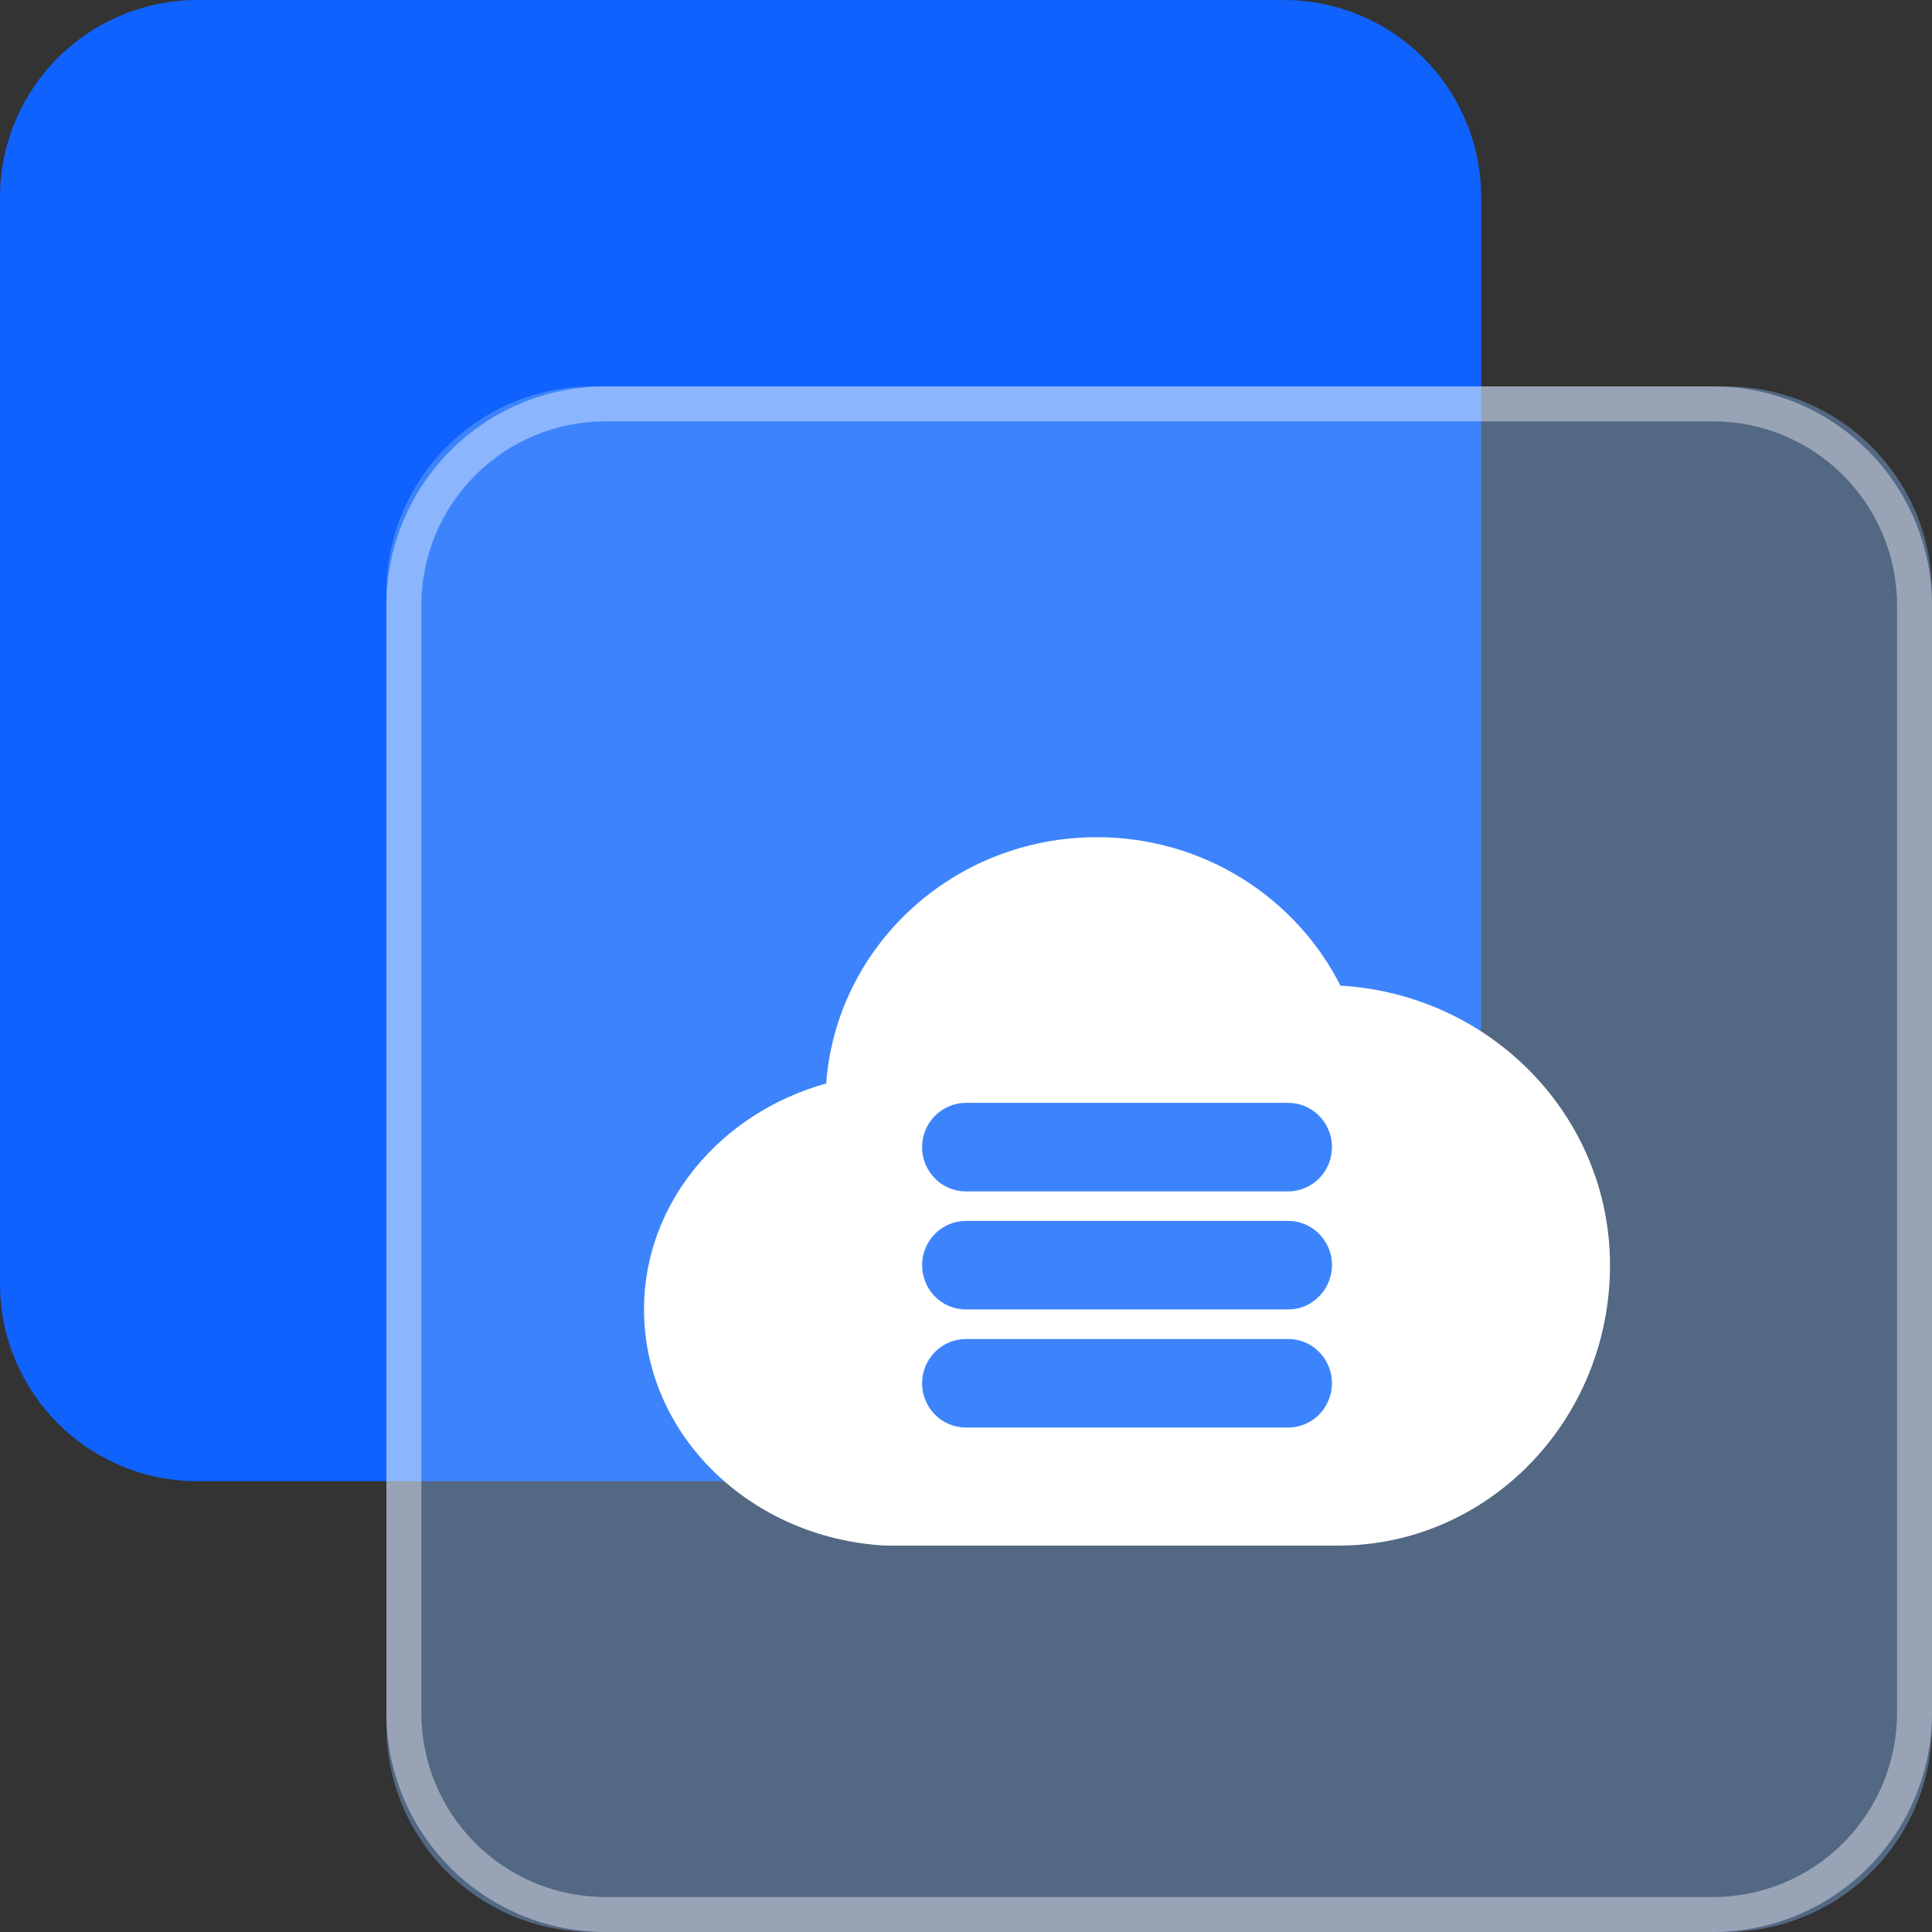
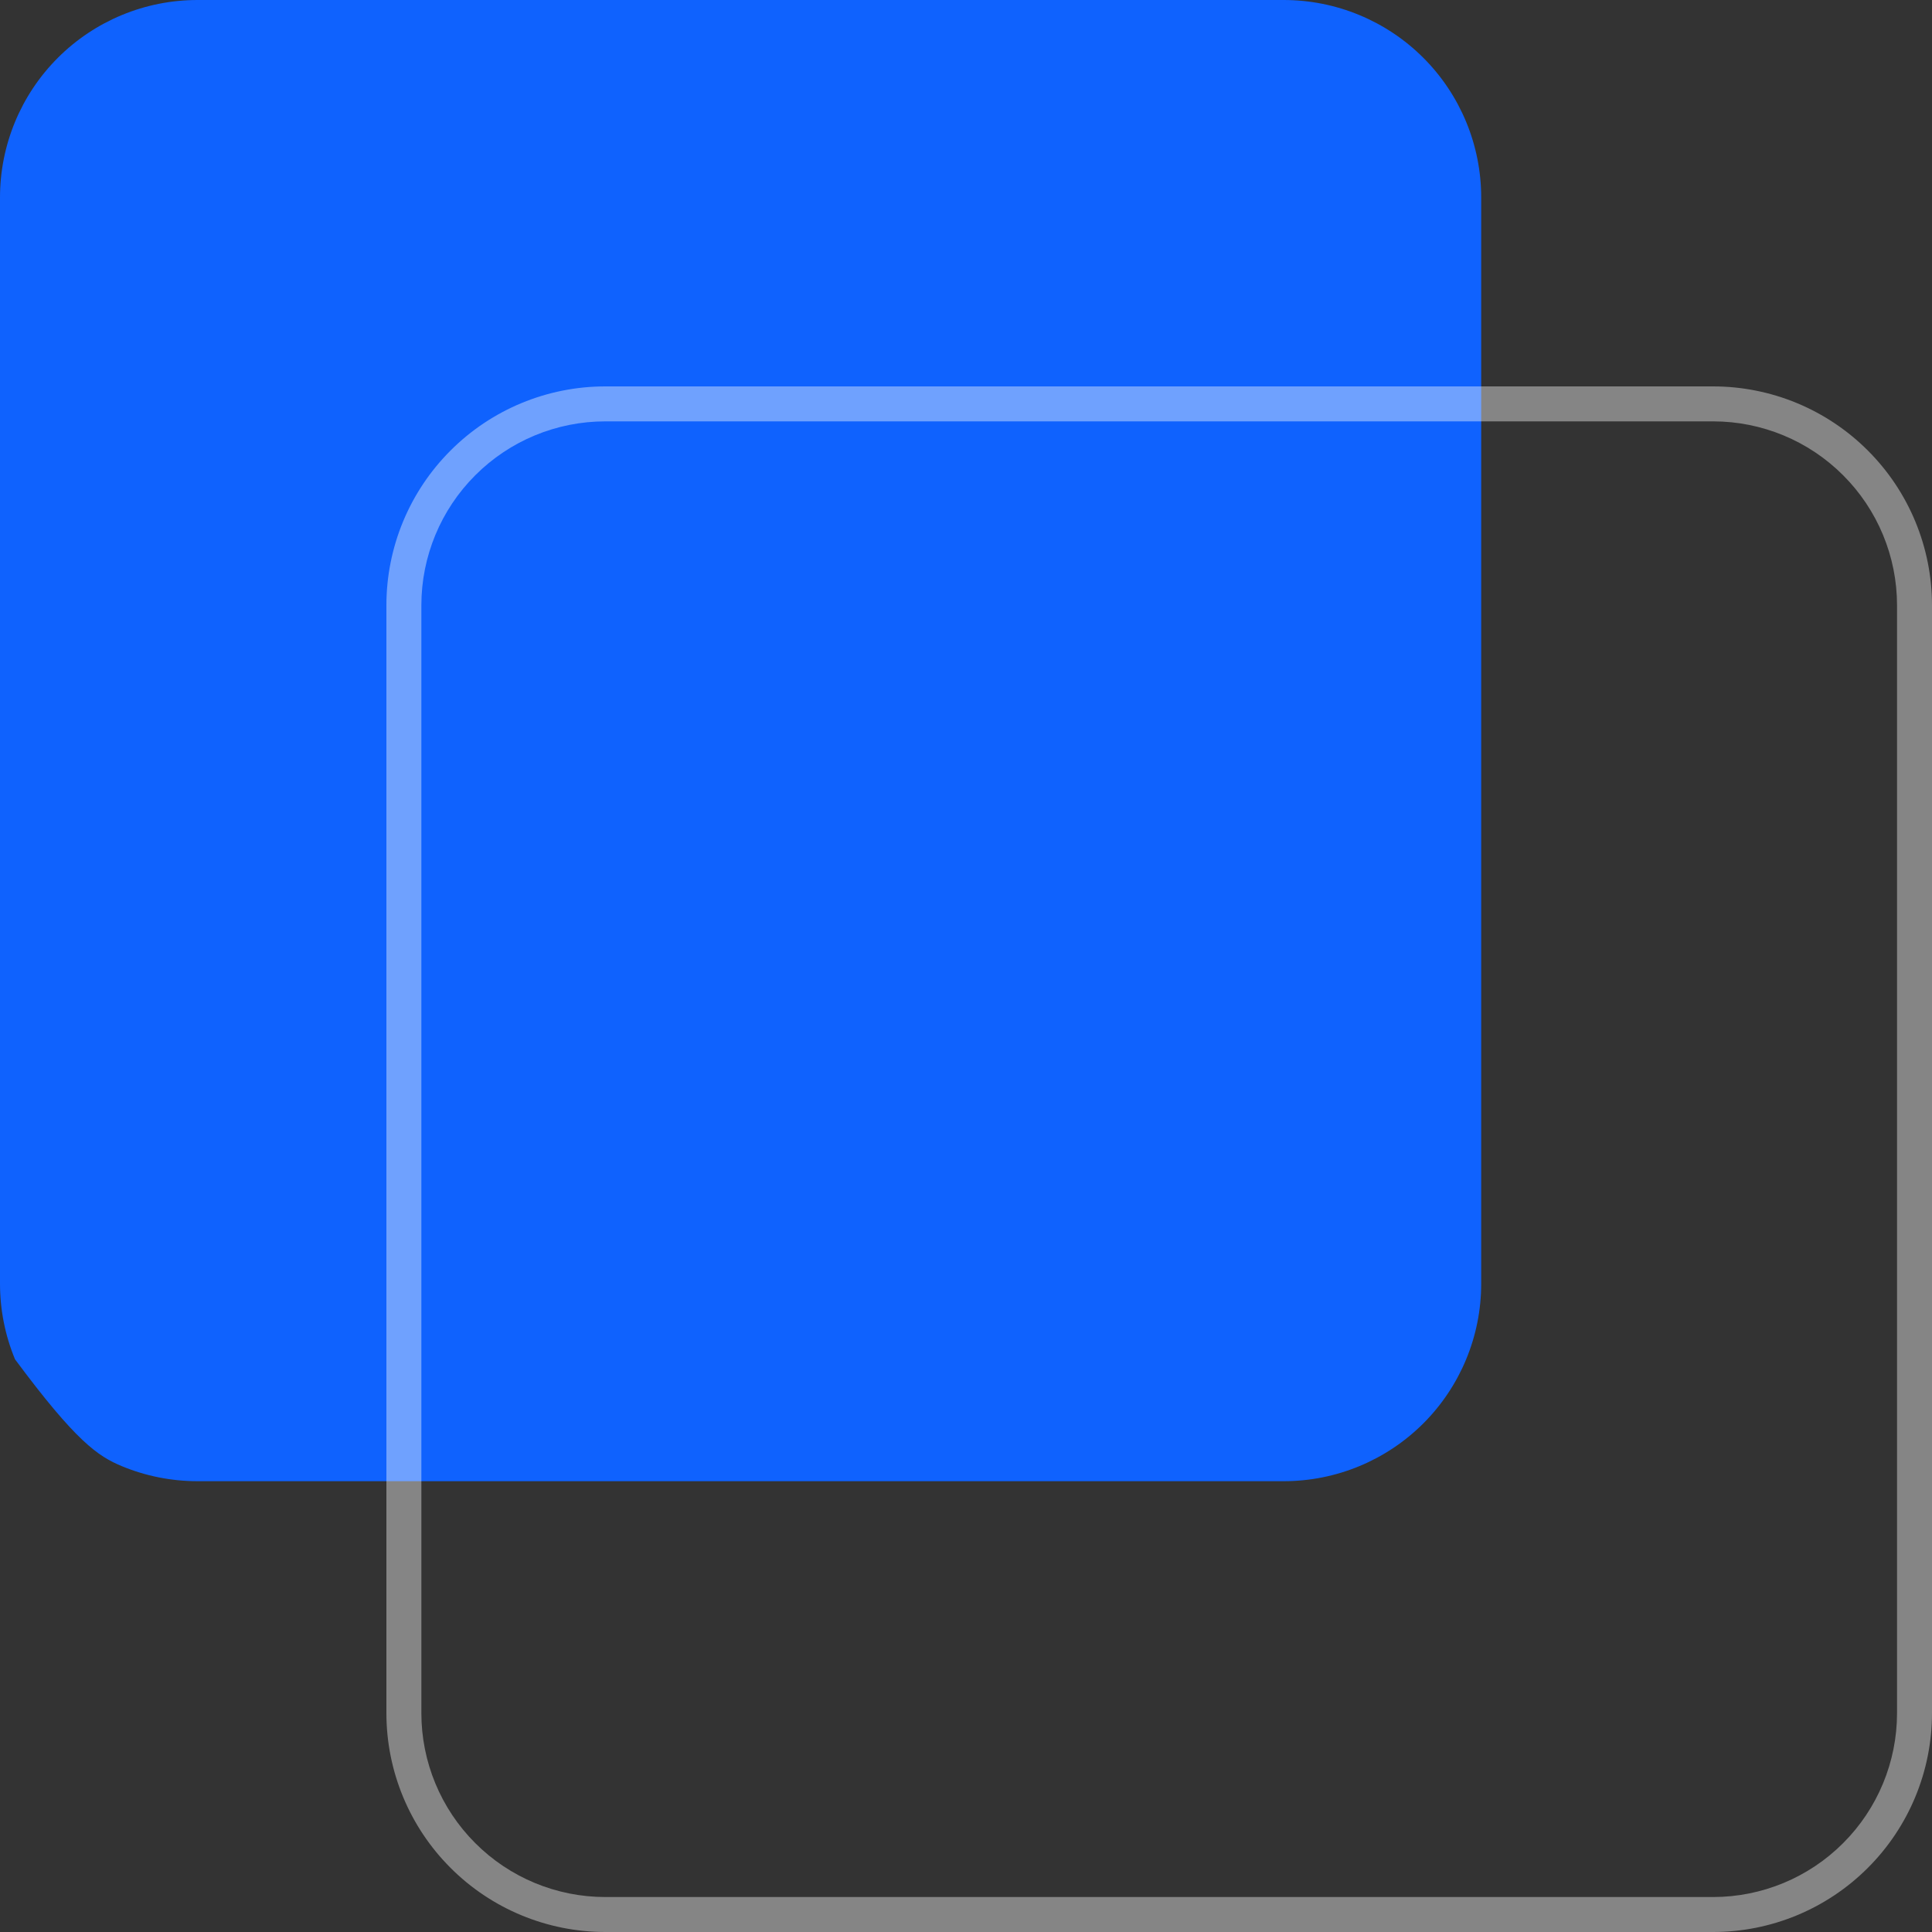
<svg xmlns="http://www.w3.org/2000/svg" width="30" height="30" viewBox="0 0 30 30" fill="none">
  <rect x="0" y="0" width="30" height="30" fill="#333333" stroke="none" />
-   <path d="M19.933 0H3.067C2.253 0 1.473 0.323 0.898 0.898C0.323 1.473 0 2.253 0 3.067V19.933C0 20.336 0.079 20.735 0.233 21.107C0.388 21.479 0.613 21.817 0.898 22.102C1.183 22.387 1.521 22.612 1.893 22.767C2.265 22.921 2.664 23 3.067 23H19.933C20.747 23 21.527 22.677 22.102 22.102C22.677 21.527 23 20.747 23 19.933V3.067C23 2.253 22.677 1.473 22.102 0.898C21.527 0.323 20.747 0 19.933 0Z" fill="#0F62FE" />
-   <path opacity="0.4" d="M26.8 6H9.2C8.351 6 7.537 6.337 6.937 6.937C6.337 7.537 6 8.351 6 9.2V26.8C6 27.649 6.337 28.463 6.937 29.063C7.537 29.663 8.351 30 9.2 30H26.8C27.649 30 28.463 29.663 29.063 29.063C29.663 28.463 30 27.649 30 26.8V9.2C30 8.351 29.663 7.537 29.063 6.937C28.463 6.337 27.649 6 26.8 6Z" fill="#82B6FA" />
+   <path d="M19.933 0H3.067C2.253 0 1.473 0.323 0.898 0.898C0.323 1.473 0 2.253 0 3.067V19.933C0 20.336 0.079 20.735 0.233 21.107C1.183 22.387 1.521 22.612 1.893 22.767C2.265 22.921 2.664 23 3.067 23H19.933C20.747 23 21.527 22.677 22.102 22.102C22.677 21.527 23 20.747 23 19.933V3.067C23 2.253 22.677 1.473 22.102 0.898C21.527 0.323 20.747 0 19.933 0Z" fill="#0F62FE" />
  <path opacity="0.4" d="M9.399 6.543H26.601C27.358 6.543 28.085 6.844 28.62 7.38C29.156 7.915 29.457 8.642 29.457 9.399V26.601C29.457 27.358 29.156 28.085 28.62 28.62C28.085 29.156 27.358 29.457 26.601 29.457H9.399C8.642 29.457 7.915 29.156 7.38 28.62C6.844 28.085 6.543 27.358 6.543 26.601V9.399C6.543 8.642 6.844 7.915 7.38 7.38C7.915 6.844 8.642 6.543 9.399 6.543ZM30 9.399C30 8.498 29.642 7.633 29.004 6.996C28.367 6.358 27.502 6 26.601 6H9.399C8.498 6 7.633 6.358 6.996 6.996C6.358 7.633 6 8.498 6 9.399V26.601C6 27.502 6.358 28.367 6.996 29.004C7.633 29.642 8.498 30 9.399 30H26.601C27.502 30 28.367 29.642 29.004 29.004C29.642 28.367 30 27.502 30 26.601V9.399Z" fill="white" />
-   <path d="M17.032 13C14.806 13 12.987 14.687 12.829 16.824C11.192 17.281 10 18.679 10 20.333C10 22.285 11.658 23.888 13.75 24H20.782C23.11 24 25 22.05 25 19.646C25 17.328 23.148 15.441 20.814 15.305C20.125 13.941 18.693 13 17.032 13H17.032ZM14.318 17.812C14.318 17.433 14.625 17.125 14.999 17.125H20.001C20.172 17.125 20.336 17.189 20.459 17.303C20.526 17.364 20.58 17.438 20.617 17.519C20.636 17.56 20.651 17.602 20.663 17.645C20.677 17.7 20.683 17.756 20.683 17.812C20.682 17.869 20.675 17.925 20.662 17.98C20.643 18.056 20.611 18.128 20.568 18.194C20.537 18.241 20.5 18.283 20.459 18.322C20.376 18.397 20.276 18.451 20.167 18.479C20.113 18.493 20.057 18.5 20.001 18.5H14.999C14.841 18.5 14.687 18.445 14.567 18.344C14.515 18.3 14.47 18.25 14.433 18.194C14.389 18.128 14.357 18.056 14.338 17.98C14.331 17.947 14.325 17.913 14.321 17.88C14.319 17.857 14.318 17.835 14.318 17.812ZM14.318 19.646C14.318 19.266 14.625 18.958 14.999 18.958H20.001C20.172 18.958 20.336 19.022 20.459 19.136C20.509 19.183 20.551 19.235 20.586 19.293C20.639 19.38 20.671 19.478 20.68 19.578C20.685 19.635 20.683 19.691 20.675 19.747C20.665 19.813 20.645 19.878 20.617 19.939C20.555 20.071 20.452 20.18 20.323 20.252C20.274 20.279 20.221 20.299 20.167 20.313C20.113 20.326 20.057 20.333 20.001 20.333H14.999C14.955 20.334 14.91 20.329 14.866 20.32C14.778 20.303 14.694 20.268 14.62 20.217C14.564 20.18 14.514 20.134 14.473 20.082C14.422 20.021 14.384 19.951 14.358 19.877C14.332 19.803 14.319 19.725 14.319 19.646L14.318 19.646ZM14.318 21.479C14.318 21.1 14.625 20.792 14.999 20.792H20.001C20.172 20.791 20.336 20.855 20.459 20.97C20.526 21.03 20.58 21.104 20.617 21.185C20.641 21.236 20.658 21.29 20.67 21.345C20.682 21.411 20.686 21.479 20.679 21.547C20.676 21.58 20.67 21.613 20.662 21.646C20.64 21.733 20.602 21.815 20.548 21.889C20.522 21.924 20.492 21.958 20.459 21.989C20.434 22.012 20.408 22.032 20.379 22.051C20.297 22.107 20.201 22.144 20.101 22.159C20.068 22.164 20.035 22.167 20.001 22.167H14.999C14.955 22.166 14.91 22.162 14.866 22.153C14.778 22.136 14.694 22.101 14.62 22.05C14.555 22.007 14.498 21.952 14.452 21.889C14.412 21.834 14.381 21.774 14.358 21.71C14.331 21.636 14.318 21.558 14.318 21.479Z" fill="white" />
</svg>